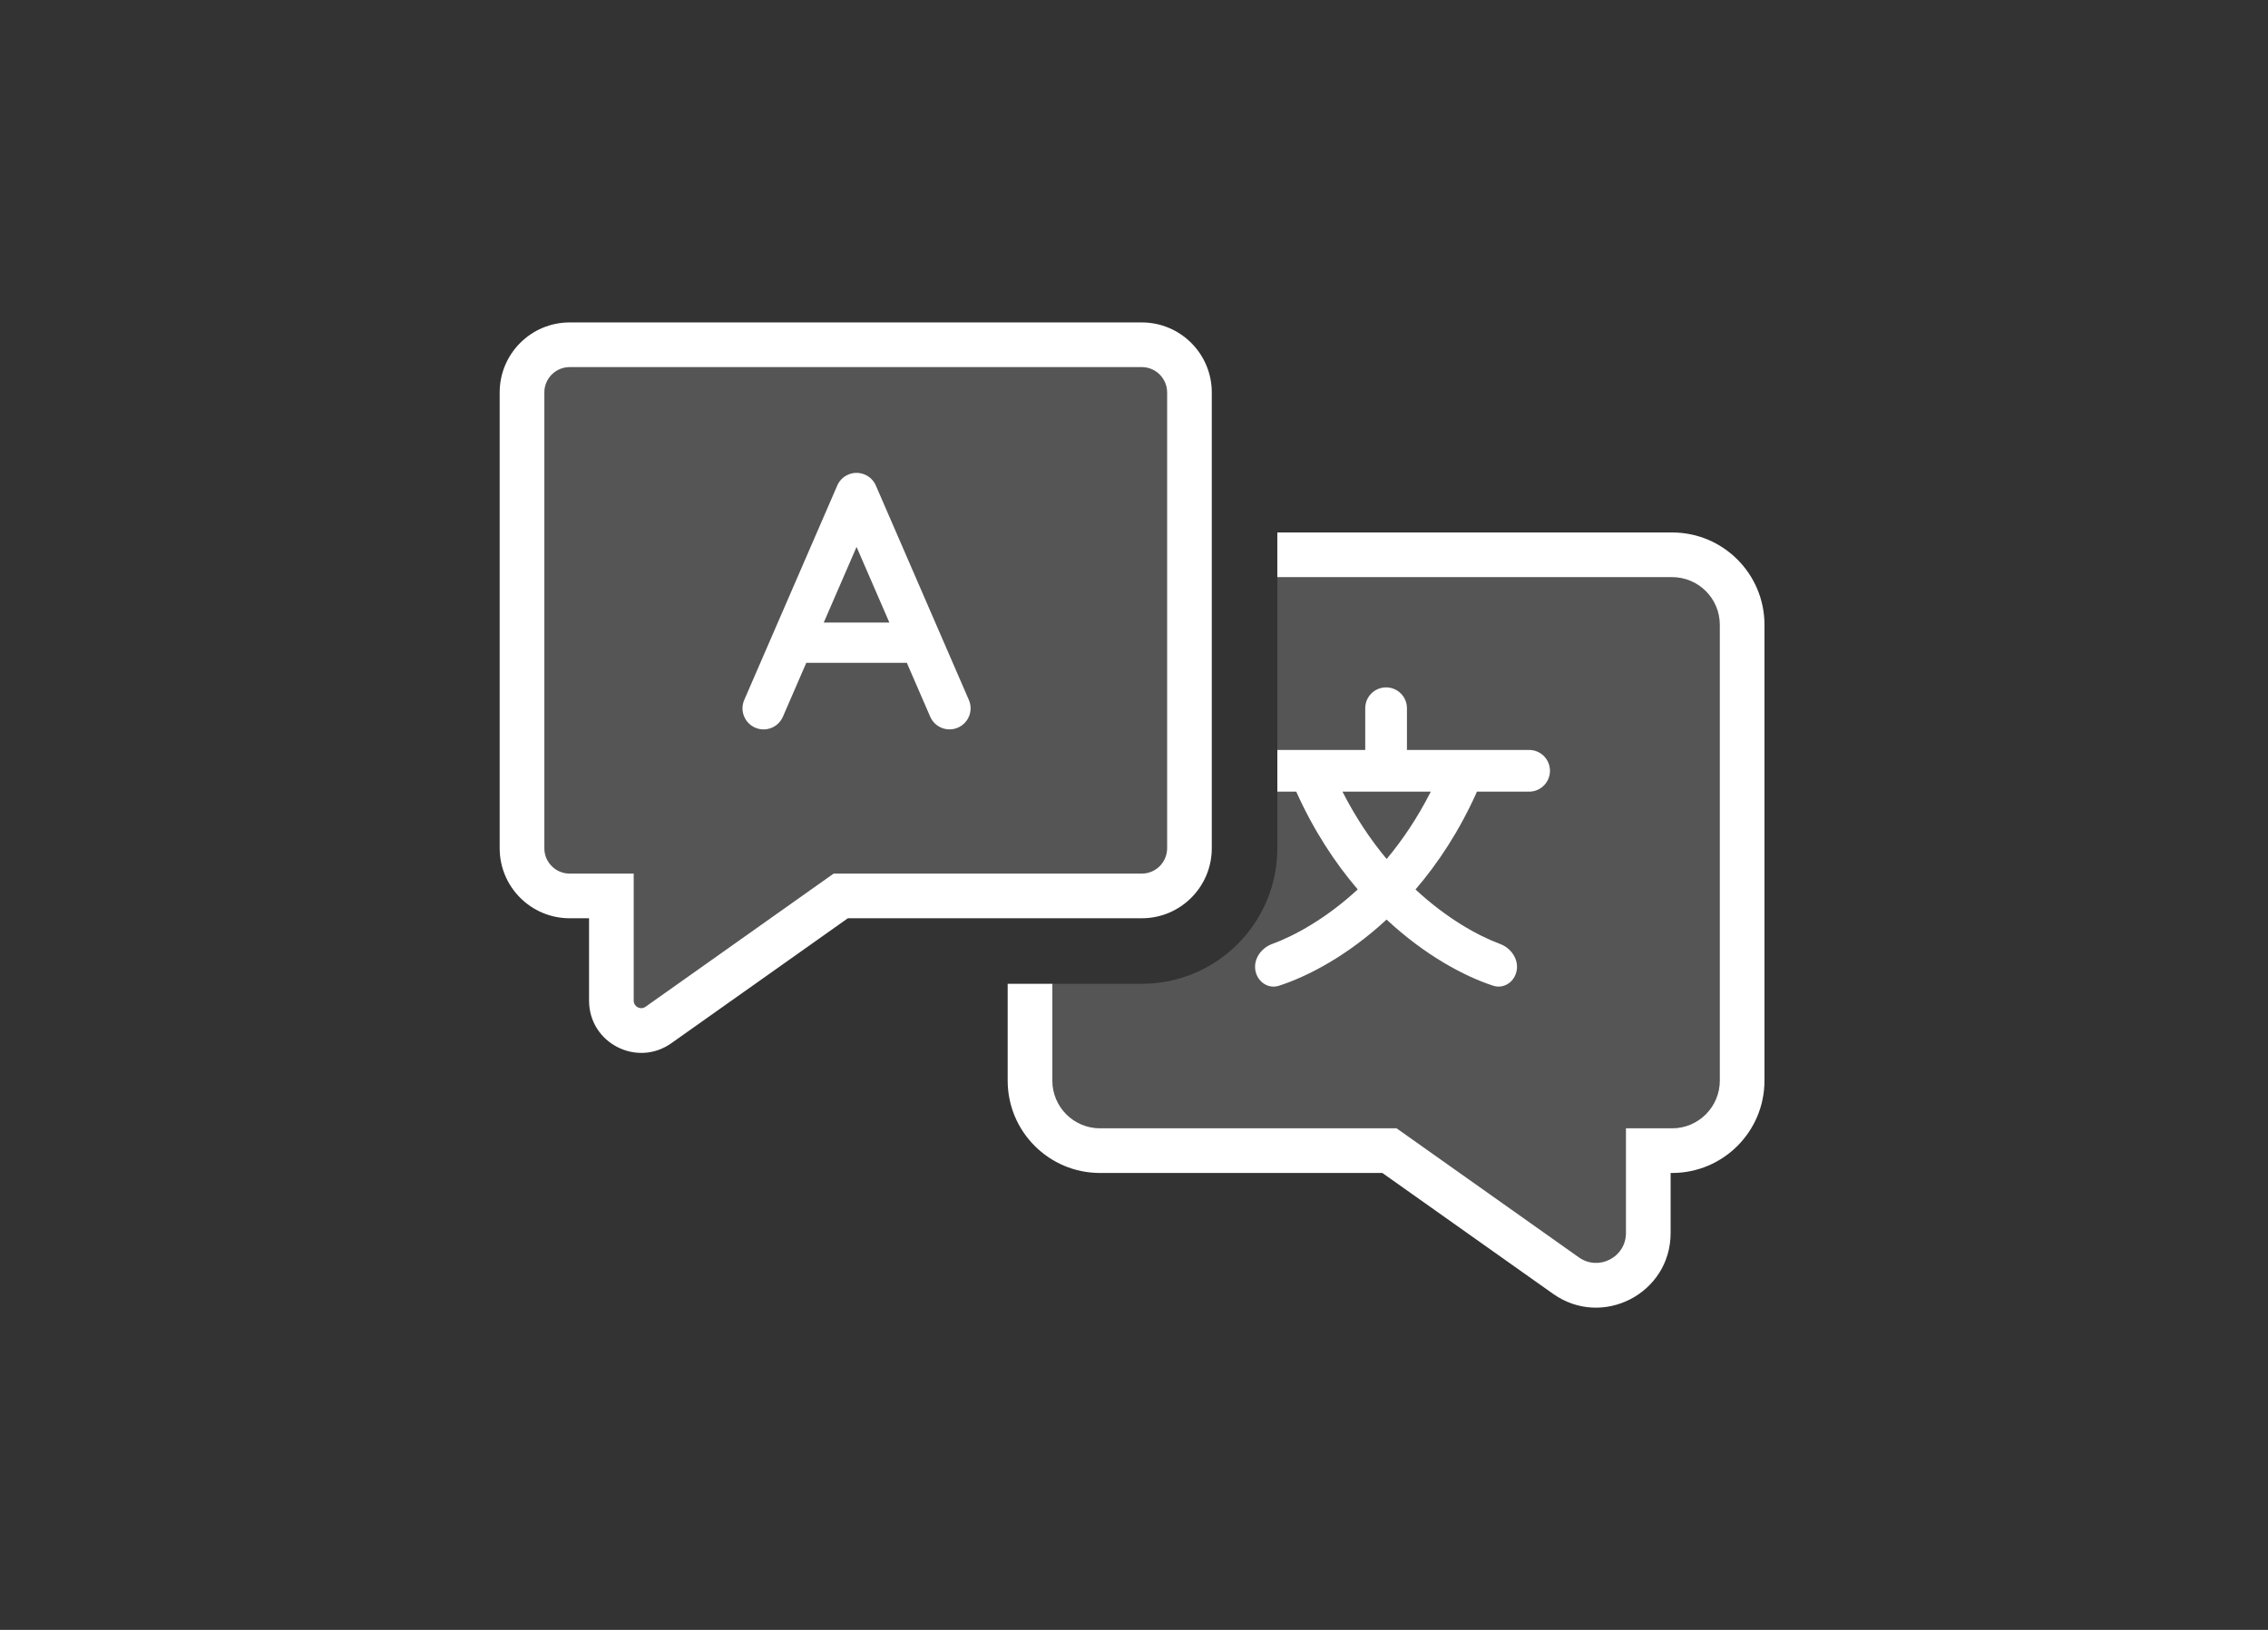
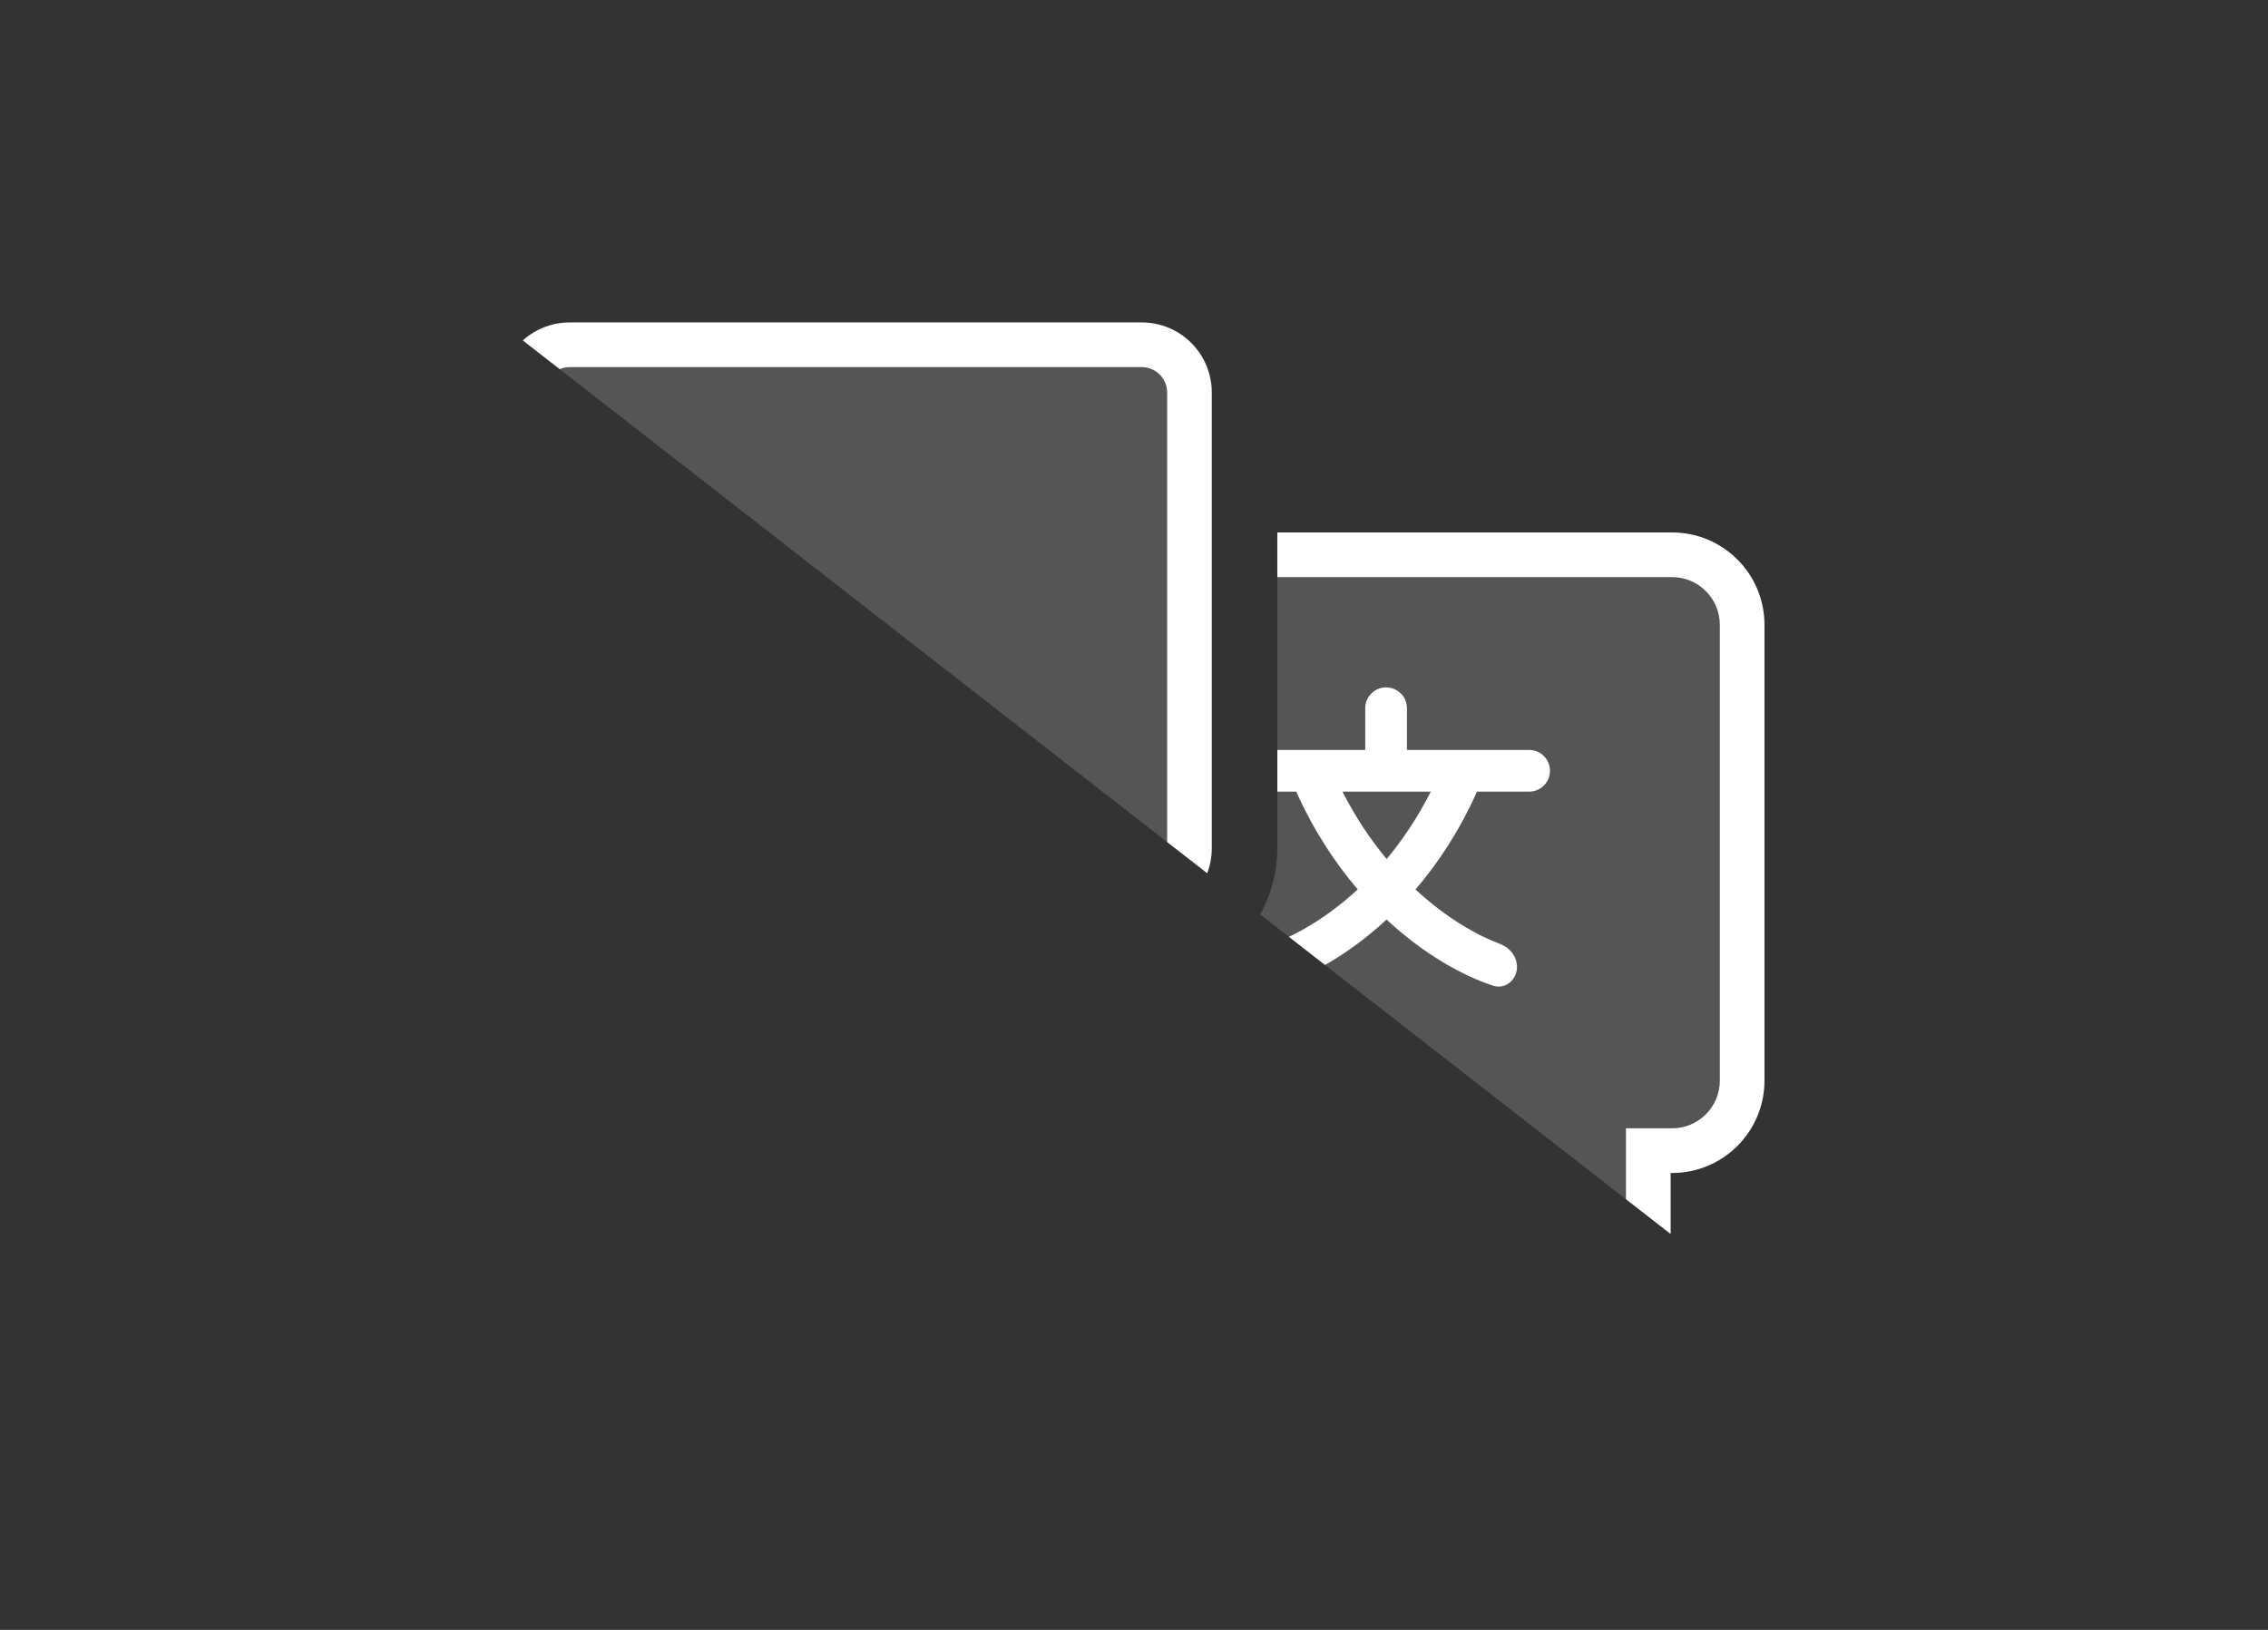
<svg xmlns="http://www.w3.org/2000/svg" fill="none" height="460" viewBox="0 0 640 460" width="640">
  <rect x="0" y="0" width="640" height="460" fill="#333333" stroke="none" />
  <clipPath id="a">
-     <path d="m141 91h357.72v278.52h-357.72z" />
+     <path d="m141 91h357.72v278.52z" />
  </clipPath>
  <g clip-path="url(#a)" fill="#fff">
    <g clip-rule="evenodd" fill-rule="evenodd">
      <path d="m296.969 277.656h25.224c21.128 0 38.256-17.127 38.256-38.255v-76.513h111.404c7.43 0 13.453 6.023 13.453 13.453v128.642c0 7.429-6.023 13.452-13.453 13.452h-13.032v29.568c0 6.823-7.699 10.804-13.266 6.861l-51.449-36.429h-83.685c-7.429 0-13.452-6.023-13.452-13.452z" fill-opacity=".17" />
      <path d="m284.352 277.656v27.326c0 14.395 11.67 26.064 26.064 26.064h79.672l48.173 34.111c13.922 9.857 33.168-.097 33.168-17.154v-16.957h.419c14.395 0 26.065-11.669 26.065-26.064v-128.641c0-14.395-11.67-26.065-26.065-26.065h-111.405v12.612h111.405c7.431 0 13.454 6.023 13.454 13.453v128.641c0 7.429-6.023 13.453-13.454 13.453h-13.032v29.568c0 6.821-7.698 10.804-13.266 6.861l-51.448-36.429h-83.686c-7.429 0-13.452-6.024-13.452-13.453v-27.326z" />
      <path d="m360.448 223.425v-11.771h24.804v-11.771c0-3.251 2.634-5.886 5.886-5.886 3.249 0 5.884 2.635 5.884 5.886v11.771h34.473c3.25 0 5.886 2.635 5.886 5.886 0 3.25-2.636 5.885-5.886 5.885h-14.714c-4.912 11.007-10.932 20.135-17.346 27.609 8.808 8.179 17.567 13.026 23.875 15.383 3.045 1.138 5.223 4.201 4.694 7.408-.53 3.208-3.564 5.378-6.654 4.368-8.178-2.672-19.245-8.576-30.075-18.673-10.934 10.139-22.133 16.025-30.375 18.686-3.092.998-6.127-1.173-6.656-4.379-.53-3.208 1.647-6.269 4.699-7.39 6.378-2.345 15.271-7.185 24.191-15.421-6.4-7.479-12.418-16.605-17.35-27.591zm43.302 0h-24.921c3.748 7.374 8.013 13.671 12.464 19.009 4.458-5.331 8.722-11.628 12.457-19.009z" />
      <path d="m160.759 103.612c-3.947 0-7.147 3.2-7.147 7.147v128.641c0 3.946 3.2 7.146 7.147 7.146h18.077v35.874c0 1.705 1.924 2.701 3.316 1.716l53.086-37.59h86.953c3.947 0 7.147-3.2 7.147-7.146v-128.641c0-3.947-3.2-7.147-7.147-7.147zm-19.759 7.147c0-10.913 8.846-19.759 19.759-19.759h161.432c10.913 0 19.758 8.846 19.758 19.759v128.641c0 10.912-8.845 19.759-19.758 19.759h-82.94l-49.811 35.269c-9.744 6.899-23.216-.067-23.216-12.008v-23.261h-5.465c-10.913 0-19.759-8.847-19.759-19.759z" />
    </g>
    <path d="m160.756 103.612c-3.947 0-7.147 3.2-7.147 7.147v128.641c0 3.947 3.2 7.146 7.147 7.146h18.077v35.874c0 1.705 1.925 2.702 3.317 1.716l53.086-37.59h86.953c3.946 0 7.146-3.199 7.146-7.146v-128.641c0-3.947-3.2-7.147-7.146-7.147z" fill-opacity=".17" />
-     <path clip-rule="evenodd" d="m247.152 137.02c-1.314-2.998-4.806-4.371-7.811-3.068-1.531.664-2.641 1.895-3.191 3.34l-26.134 60.256c-1.307 3.012.076 6.513 3.088 7.819 3.013 1.307 6.514-.076 7.82-3.088l6.595-15.206h28.381l6.592 15.198c1.307 3.012 4.808 4.395 7.82 3.088 3.012-1.306 4.395-4.807 3.088-7.819l-26.229-60.475zm3.816 38.679-9.258-21.344-9.258 21.344z" fill-rule="evenodd" />
  </g>
</svg>